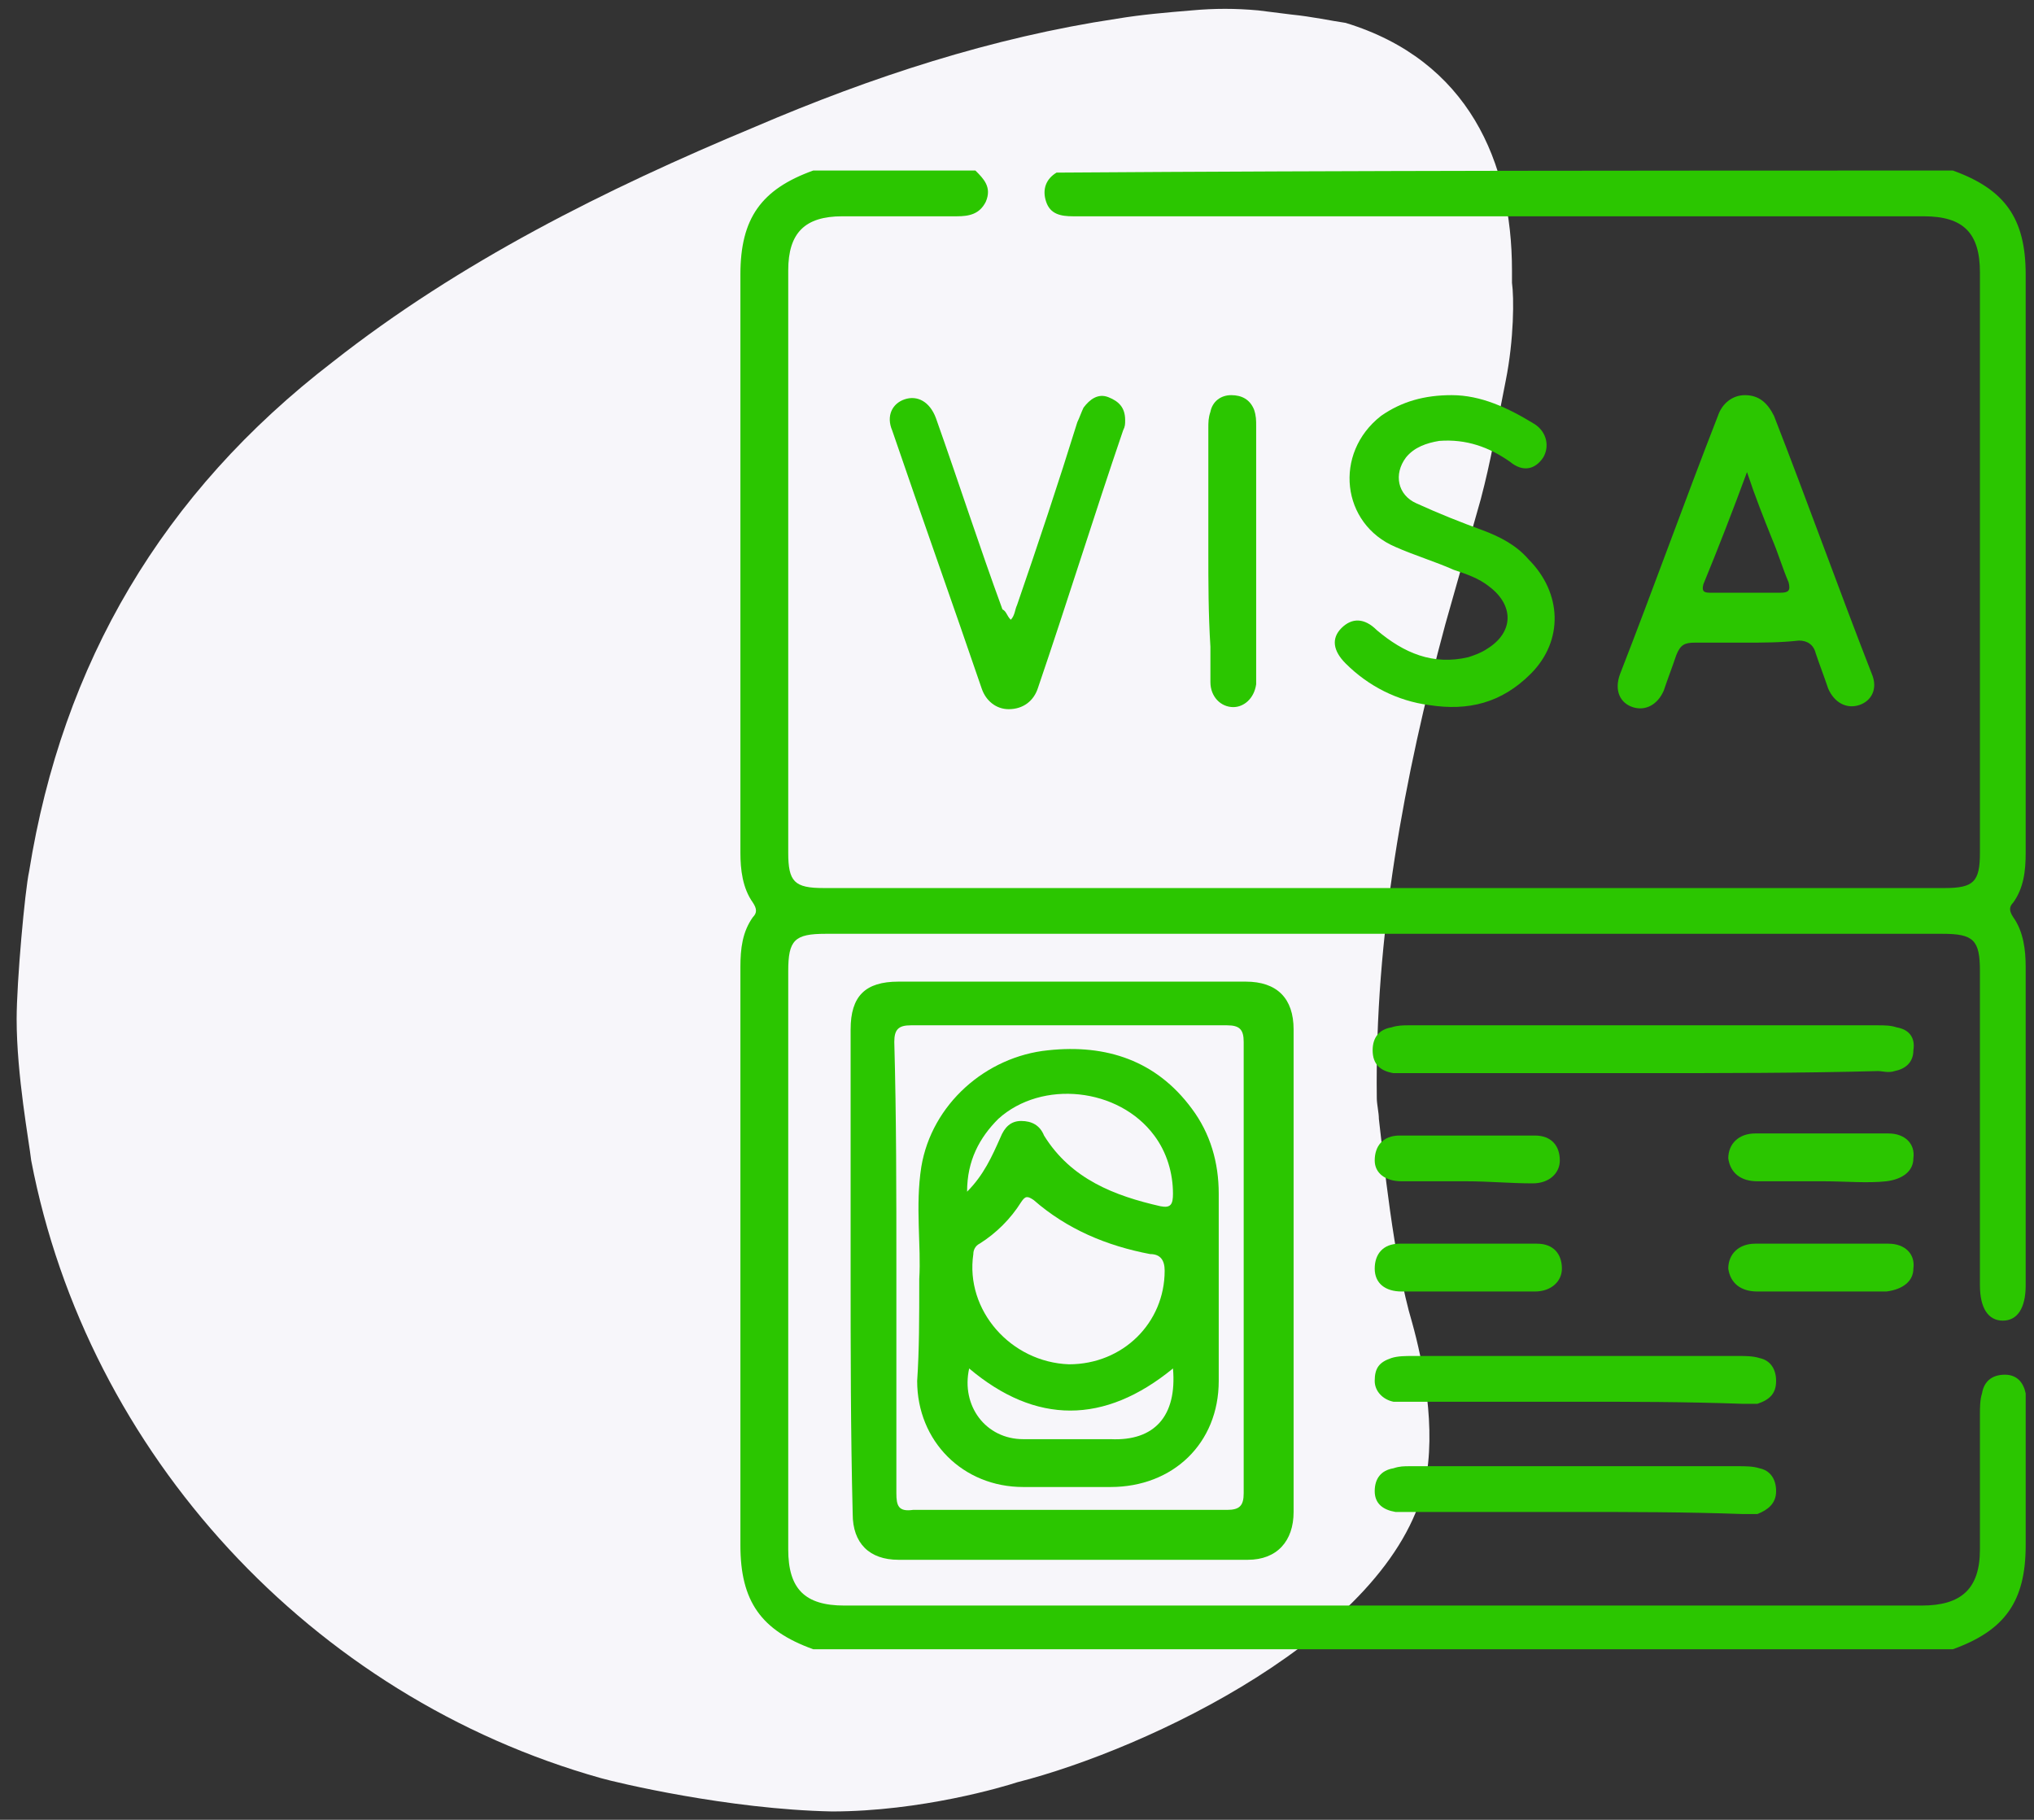
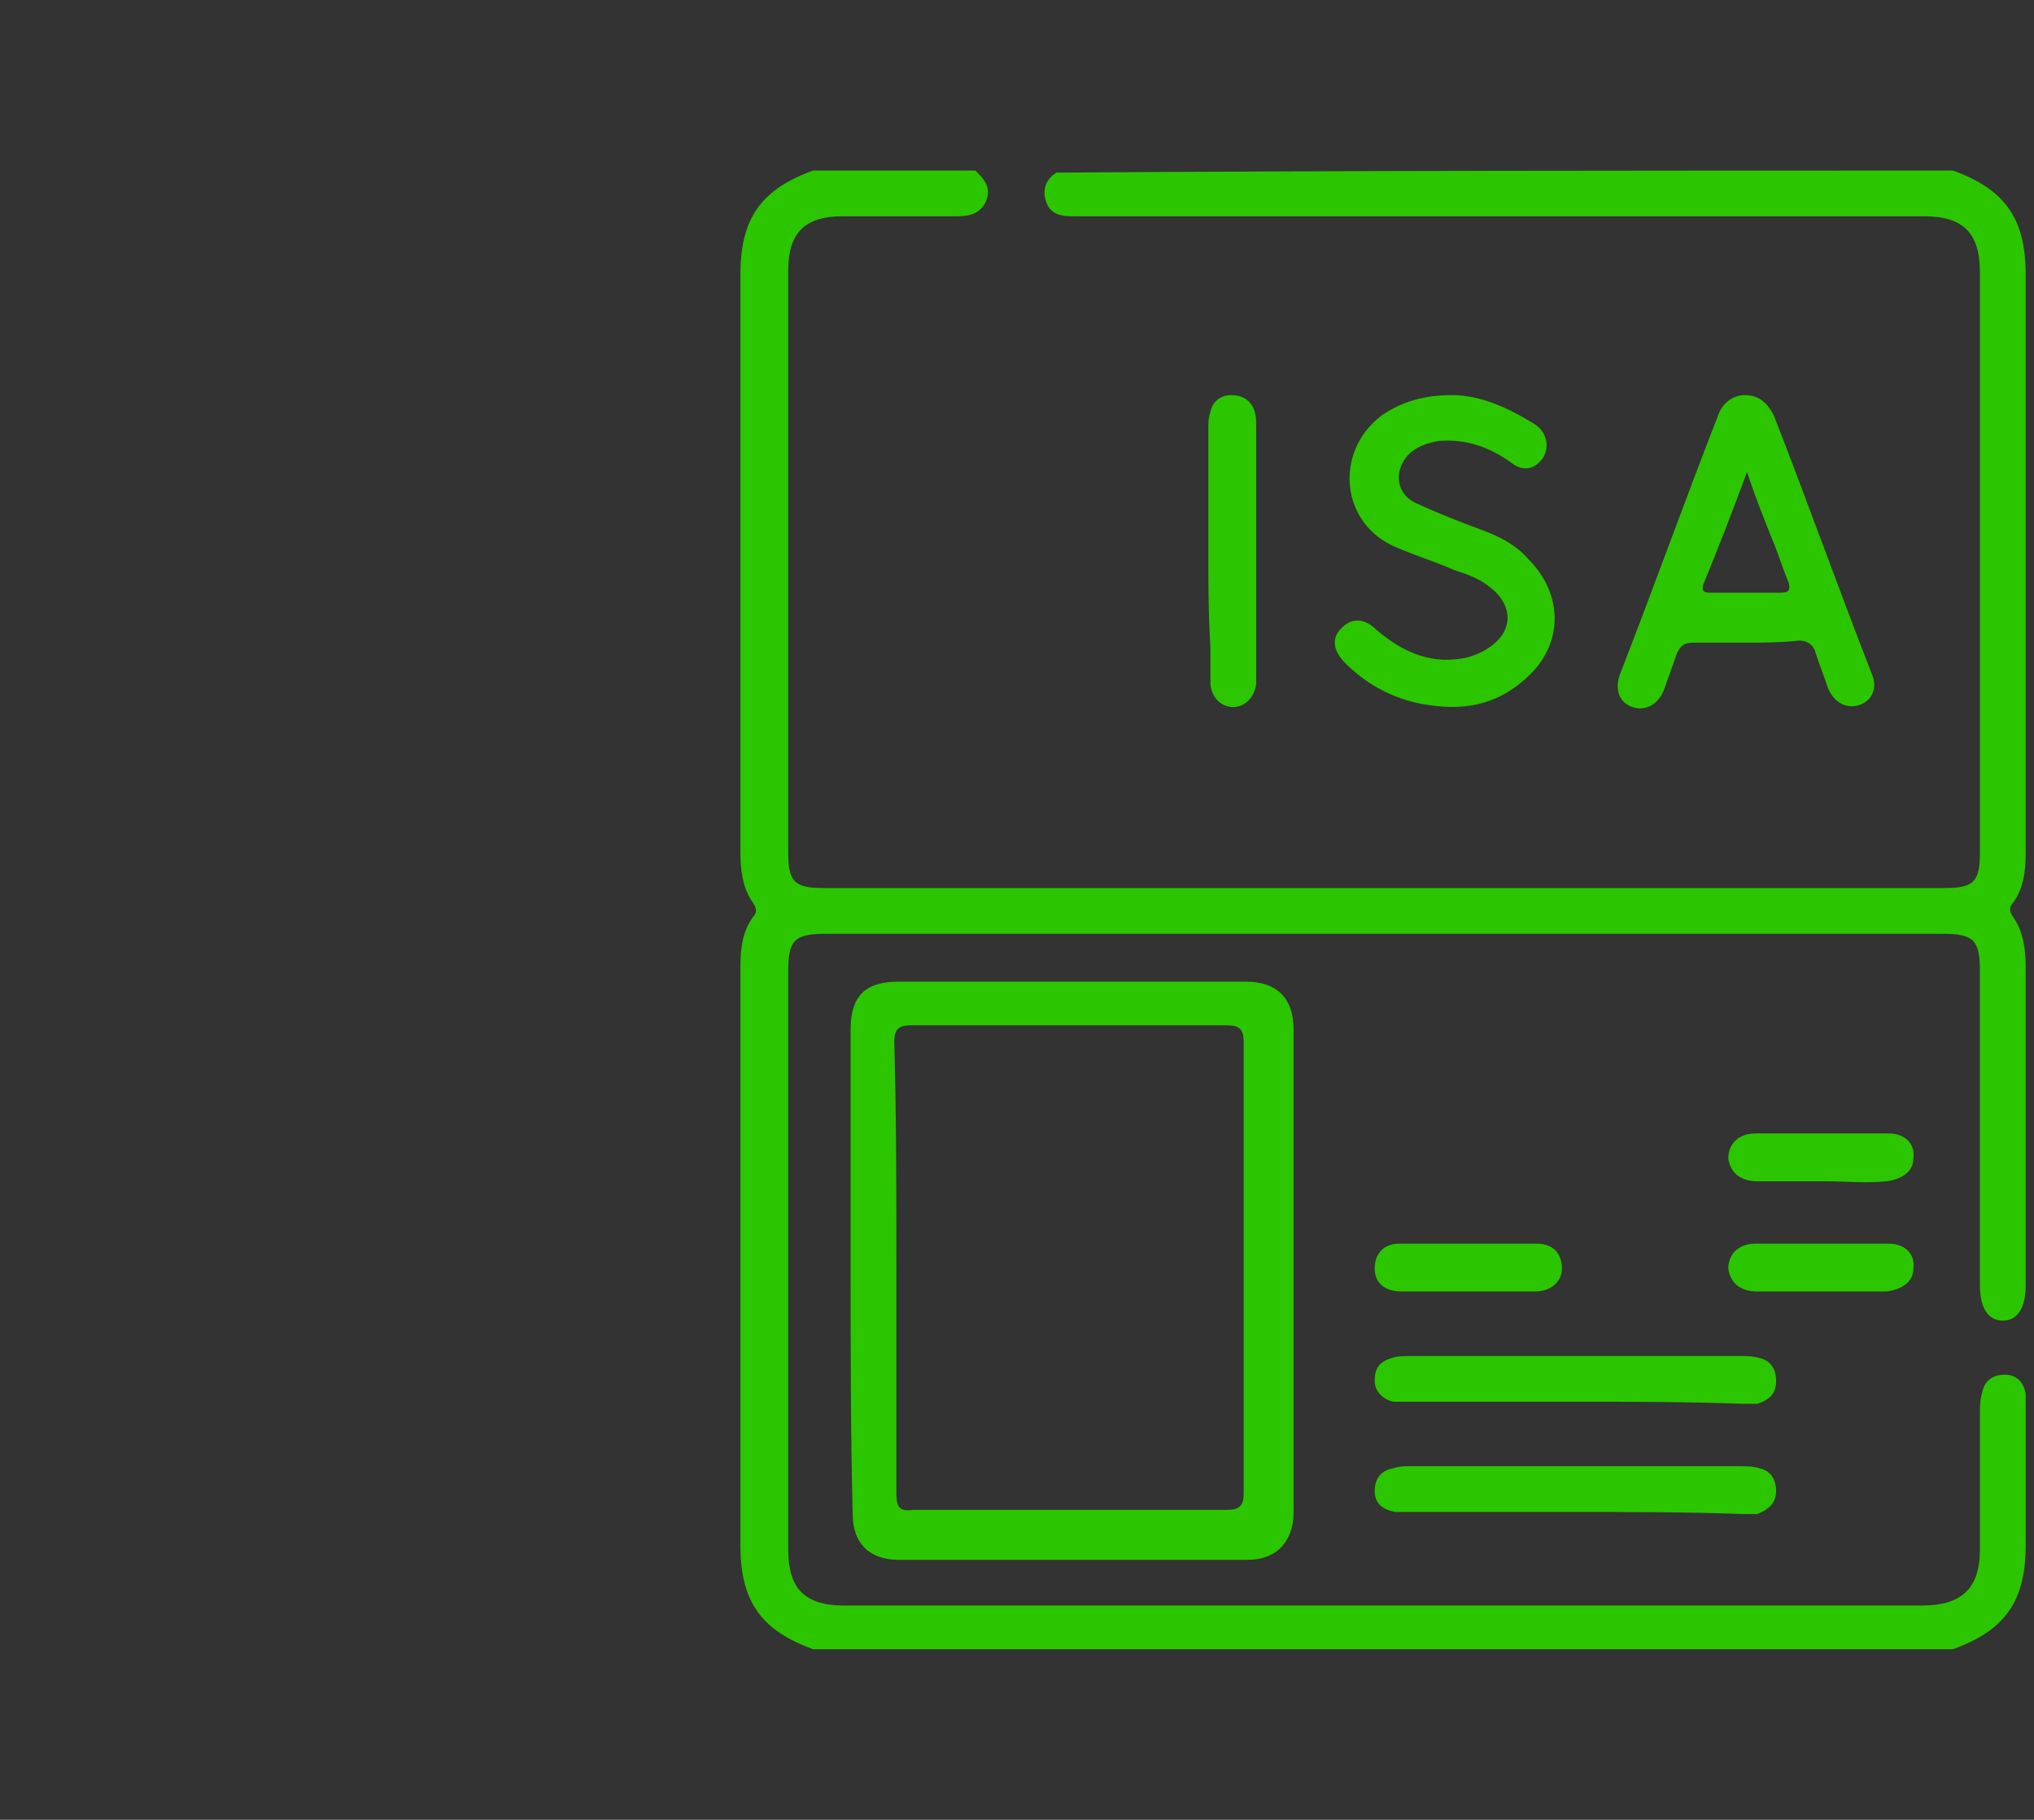
<svg xmlns="http://www.w3.org/2000/svg" id="Layer_1" x="0px" y="0px" viewBox="0 0 97.8 87.5" xml:space="preserve">
  <rect x="0" y="0" width="97.8" height="87.5" fill="#333333" stroke="none" />
  <g id="XMLID_1_">
-     <path id="XMLID_97_" fill="#F7F6FA" d="M66.3,53.8c0-0.3-0.1-0.7-0.1-1C66.1,45,67.5,37.4,69.5,30l1.7-6c0.5-1.9,0.7-3.2,1.2-5.7  c0.4-2,0.4-4,0.3-4.7c0-0.2,0-0.4,0-0.6c0-5.2-2.1-10.1-8-11.9C64,1,63.1,0.8,62.1,0.7l-1.6-0.2c-1.1-0.1-2.1-0.1-3.2,0  c-1.2,0.1-2.4,0.2-3.6,0.4c-6,0.9-11.8,2.8-17.4,5.2c-7.2,3-14.2,6.5-20.3,11.3C7.8,23.7,3,31.9,1.4,41.9c-0.2,0.9-0.6,5.3-0.6,7.1  c0,2.7,0.6,5.9,0.7,6.8C4.2,69.9,15,81.6,28.9,85.5C29.6,85.7,35,87,40,87.1c4.3,0,8.3-1.2,8.9-1.4c6.3-1.6,17.9-7.1,19.6-14.3  c0.6-2.7-0.1-6-0.6-7.8C67,60.6,66.5,55.5,66.3,53.8z" />
    <g id="XMLID_2_">
      <path id="XMLID_87_" fill="#2BC600" d="M93.9,8.2c2.5,0.9,3.5,2.3,3.5,5c0,9.3,0,18.5,0,27.8c0,0.9-0.1,1.7-0.6,2.4   c-0.2,0.2-0.2,0.4,0,0.7c0.5,0.7,0.6,1.6,0.6,2.4c0,5.1,0,10.2,0,15.3c0,1.1-0.4,1.7-1.1,1.7c-0.7,0-1.1-0.6-1.1-1.7   c0-5,0-10.1,0-15.1c0-1.5-0.3-1.8-1.8-1.8c-17.9,0-35.8,0-53.7,0c-1.5,0-1.8,0.3-1.8,1.8c0,9.3,0,18.5,0,27.8   c0,1.9,0.8,2.7,2.7,2.7c17.3,0,34.5,0,51.8,0c1.9,0,2.8-0.8,2.8-2.7c0-2.2,0-4.4,0-6.5c0-0.3,0-0.7,0.1-1c0.1-0.6,0.5-0.9,1.1-0.9   c0.6,0,0.9,0.4,1,0.9c0,0.2,0,0.5,0,0.7c0,2.2,0,4.4,0,6.6c0,2.7-1,4.1-3.5,5c-18.3,0-36.5,0-54.8,0c-2.5-0.9-3.5-2.3-3.5-5   c0-9.3,0-18.5,0-27.8c0-0.9,0.1-1.7,0.6-2.4c0.2-0.2,0.2-0.4,0-0.7c-0.5-0.7-0.6-1.6-0.6-2.4c0-9.3,0-18.5,0-27.8   c0-2.7,1-4.1,3.5-5c2.6,0,5.2,0,7.8,0c0.4,0.4,0.8,0.8,0.5,1.5c-0.3,0.6-0.8,0.7-1.4,0.7c-1.8,0-3.7,0-5.5,0   c-1.8,0-2.6,0.8-2.6,2.6c0,9.3,0,18.7,0,28c0,1.4,0.3,1.7,1.7,1.7c18,0,35.9,0,53.9,0c1.4,0,1.7-0.3,1.7-1.7c0-9.3,0-18.6,0-27.9   c0-1.9-0.8-2.7-2.7-2.7c-13.4,0-26.8,0-40.2,0c-0.2,0-0.5,0-0.7,0c-0.6,0-1.1-0.1-1.3-0.7c-0.2-0.6,0-1.1,0.5-1.4   C65.1,8.2,79.5,8.2,93.9,8.2z" />
      <path id="XMLID_84_" fill="#2BC600" d="M83.9,30.9c-0.8,0-1.6,0-2.4,0c-0.5,0-0.7,0.1-0.9,0.6c-0.2,0.6-0.4,1.1-0.6,1.7   c-0.3,0.7-0.9,1-1.5,0.8c-0.6-0.2-0.9-0.8-0.6-1.6c1.6-4.1,3.1-8.3,4.7-12.4c0.2-0.6,0.7-1,1.3-1c0.7,0,1.1,0.4,1.4,1   c1.6,4.1,3.1,8.3,4.7,12.4c0.3,0.7,0,1.3-0.6,1.5c-0.6,0.2-1.2-0.1-1.5-0.8c-0.2-0.6-0.4-1.1-0.6-1.7c-0.1-0.4-0.4-0.6-0.8-0.6   C85.6,30.9,84.8,30.9,83.9,30.9z M84,22.7c-0.7,1.9-1.4,3.7-2.1,5.4c-0.1,0.4,0.1,0.4,0.4,0.4c1.1,0,2.2,0,3.3,0   c0.4,0,0.5-0.1,0.4-0.5c-0.3-0.7-0.5-1.4-0.8-2.1C84.8,24.9,84.4,23.9,84,22.7z" />
      <path id="XMLID_83_" fill="#2BC600" d="M69.8,19c1.4,0,2.7,0.6,4,1.4c0.6,0.4,0.7,1.1,0.4,1.6c-0.4,0.6-1,0.7-1.6,0.2   c-1-0.7-2.1-1.1-3.4-1c-0.6,0.1-1.2,0.3-1.6,0.8c-0.6,0.8-0.4,1.8,0.5,2.2c1.1,0.5,2.1,0.9,3.2,1.3c0.8,0.3,1.6,0.7,2.2,1.4   c1.6,1.6,1.7,3.9,0.1,5.5c-1.4,1.4-3,1.8-4.9,1.5c-1.5-0.2-2.9-0.9-4-2c-0.6-0.6-0.7-1.2-0.2-1.7c0.5-0.5,1.1-0.5,1.7,0.1   c1.3,1.1,2.7,1.7,4.4,1.3c0.3-0.1,0.6-0.2,0.9-0.4c1.3-0.8,1.3-2.1,0.1-3c-0.5-0.4-1.1-0.6-1.7-0.8c-0.9-0.4-1.9-0.7-2.8-1.1   c-2.6-1.1-3-4.5-0.7-6.3C67.4,19.3,68.5,19,69.8,19z" />
-       <path id="XMLID_82_" fill="#2BC600" d="M48.6,29.8c0.2-0.2,0.2-0.5,0.3-0.7c1-2.9,2-5.9,2.9-8.8c0.1-0.2,0.2-0.5,0.3-0.7   c0.3-0.4,0.7-0.7,1.2-0.5c0.5,0.2,0.8,0.5,0.8,1.1c0,0.2,0,0.3-0.1,0.5c-1.4,4.1-2.7,8.3-4.1,12.4c-0.2,0.6-0.7,1-1.4,1   c-0.6,0-1.1-0.4-1.3-1c-1.4-4.1-2.9-8.3-4.3-12.4c-0.3-0.7,0-1.3,0.6-1.5c0.6-0.2,1.2,0.1,1.5,0.9c1.1,3.1,2.1,6.2,3.2,9.2   C48.4,29.4,48.4,29.6,48.6,29.8z" />
      <path id="XMLID_81_" fill="#2BC600" d="M58.1,26.5c0-2,0-3.9,0-5.9c0-0.3,0-0.5,0.1-0.8c0.1-0.5,0.5-0.8,1-0.8   c0.5,0,0.9,0.2,1.1,0.7c0.1,0.3,0.1,0.5,0.1,0.8c0,4,0,7.9,0,11.9c0,0.2,0,0.3,0,0.5c-0.1,0.7-0.6,1.1-1.1,1.1   c-0.6,0-1.1-0.5-1.1-1.2c0-0.6,0-1.2,0-1.7C58.1,29.5,58.1,28,58.1,26.5z" />
      <path id="XMLID_78_" fill="#2BC600" d="M40.9,61c0-3.8,0-7.7,0-11.5c0-1.6,0.7-2.3,2.3-2.3c5.6,0,11.1,0,16.7,0   c1.5,0,2.3,0.8,2.3,2.3c0,7.7,0,15.5,0,23.2c0,1.4-0.8,2.3-2.2,2.3c-5.6,0-11.2,0-16.8,0c-1.4,0-2.2-0.8-2.2-2.2   C40.9,68.8,40.9,64.9,40.9,61z M43.1,61c0,3.6,0,7.2,0,10.8c0,0.6,0.1,0.9,0.8,0.8c5,0,10.1,0,15.1,0c0.6,0,0.8-0.2,0.8-0.8   c0-7.2,0-14.4,0-21.7c0-0.6-0.2-0.8-0.8-0.8c-5.1,0-10.1,0-15.2,0c-0.6,0-0.8,0.2-0.8,0.8C43.1,53.7,43.1,57.4,43.1,61z" />
-       <path id="XMLID_77_" fill="#2BC600" d="M79,51.6c-3.7,0-7.5,0-11.2,0c-0.3,0-0.5,0-0.8,0c-0.6-0.1-1-0.4-1-1.1   c0-0.6,0.3-1,0.9-1.1c0.3-0.1,0.6-0.1,0.8-0.1c7.5,0,15.1,0,22.6,0c0.3,0,0.6,0,0.9,0.1c0.6,0.1,0.9,0.5,0.8,1.1   c0,0.6-0.4,0.9-0.9,1c-0.3,0.1-0.6,0-0.8,0C86.6,51.6,82.8,51.6,79,51.6z" />
      <path id="XMLID_76_" fill="#2BC600" d="M75.7,67.4c-2.7,0-5.4,0-8,0c-0.2,0-0.5,0-0.7,0c-0.5-0.1-0.9-0.5-0.9-1   c0-0.6,0.2-0.9,0.8-1.1c0.3-0.1,0.7-0.1,1-0.1c5.2,0,10.5,0,15.7,0c0.3,0,0.7,0,1,0.1c0.5,0.1,0.8,0.5,0.8,1.1   c0,0.6-0.3,0.9-0.9,1.1c-0.2,0-0.5,0-0.7,0C81,67.4,78.4,67.4,75.7,67.4z" />
      <path id="XMLID_75_" fill="#2BC600" d="M75.7,72.7c-2.7,0-5.3,0-8,0c-0.2,0-0.4,0-0.6,0c-0.6-0.1-1-0.4-1-1c0-0.6,0.3-1,0.9-1.1   c0.3-0.1,0.5-0.1,0.8-0.1c5.3,0,10.5,0,15.8,0c0.3,0,0.7,0,1,0.1c0.5,0.1,0.8,0.5,0.8,1.1c0,0.6-0.4,0.9-0.9,1.1   c-0.2,0-0.5,0-0.7,0C81,72.7,78.4,72.7,75.7,72.7z" />
      <path id="XMLID_69_" fill="#2BC600" d="M87.7,56.8c-1.1,0-2.1,0-3.2,0c-0.8,0-1.3-0.4-1.4-1.1c0-0.7,0.5-1.2,1.3-1.2   c2.1,0,4.3,0,6.4,0c0.8,0,1.3,0.5,1.2,1.2c0,0.6-0.5,1-1.3,1.1C89.8,56.9,88.7,56.8,87.7,56.8z" />
      <path id="XMLID_68_" fill="#2BC600" d="M87.6,62.1c-1,0-2.1,0-3.1,0c-0.8,0-1.3-0.4-1.4-1.1c0-0.7,0.5-1.2,1.3-1.2   c2.1,0,4.3,0,6.4,0c0.8,0,1.3,0.5,1.2,1.2c0,0.6-0.5,1-1.3,1.1C89.7,62.1,88.7,62.1,87.6,62.1z" />
-       <path id="XMLID_67_" fill="#2BC600" d="M70.5,56.8c-1,0-2.1,0-3.1,0c-0.8,0-1.3-0.4-1.3-1c0-0.7,0.4-1.2,1.2-1.2   c2.2,0,4.3,0,6.5,0c0.8,0,1.2,0.5,1.2,1.2c0,0.6-0.5,1.1-1.3,1.1C72.6,56.9,71.6,56.8,70.5,56.8z" />
      <path id="XMLID_66_" fill="#2BC600" d="M70.5,62.1c-1,0-2.1,0-3.1,0c-0.8,0-1.3-0.4-1.3-1.1c0-0.7,0.4-1.2,1.2-1.2   c2.2,0,4.4,0,6.6,0c0.8,0,1.2,0.5,1.2,1.2c0,0.6-0.5,1.1-1.3,1.1C72.6,62.1,71.5,62.1,70.5,62.1z" />
-       <path id="XMLID_60_" fill="#2BC600" d="M44.2,61.5c0.1-1.6-0.2-3.5,0.1-5.4c0.5-3,3.1-5.3,6.1-5.6c2.8-0.3,5.2,0.5,6.9,2.8   c0.9,1.2,1.3,2.6,1.3,4.1c0,3,0,6,0,9c0,3-2.2,5.1-5.2,5.1c-1.4,0-2.8,0-4.2,0c-2.9,0-5.1-2.2-5.1-5.1   C44.2,64.9,44.2,63.4,44.2,61.5z M51.4,65.6c2.6,0,4.6-2,4.6-4.5c0-0.5-0.2-0.8-0.7-0.8c-2.1-0.4-4-1.2-5.6-2.6   c-0.3-0.2-0.4-0.2-0.6,0.1c-0.5,0.8-1.2,1.5-2,2c-0.2,0.1-0.3,0.3-0.3,0.5C46.4,63,48.6,65.5,51.4,65.6z M46.5,57.3   c0.8-0.8,1.2-1.7,1.6-2.6c0.2-0.5,0.5-0.8,1-0.8c0.5,0,0.9,0.2,1.1,0.7c1.3,2.1,3.4,2.9,5.6,3.4c0.5,0.1,0.6-0.1,0.6-0.6   c0-1-0.3-2-0.9-2.8c-1.7-2.3-5.4-2.7-7.5-0.8C47.1,54.7,46.5,55.8,46.5,57.3z M56.4,65.8c-3.3,2.7-6.6,2.7-9.8,0   c-0.4,1.8,0.8,3.4,2.6,3.4c1.4,0,2.8,0,4.2,0C55.5,69.3,56.6,68.1,56.4,65.8z" />
    </g>
  </g>
</svg>